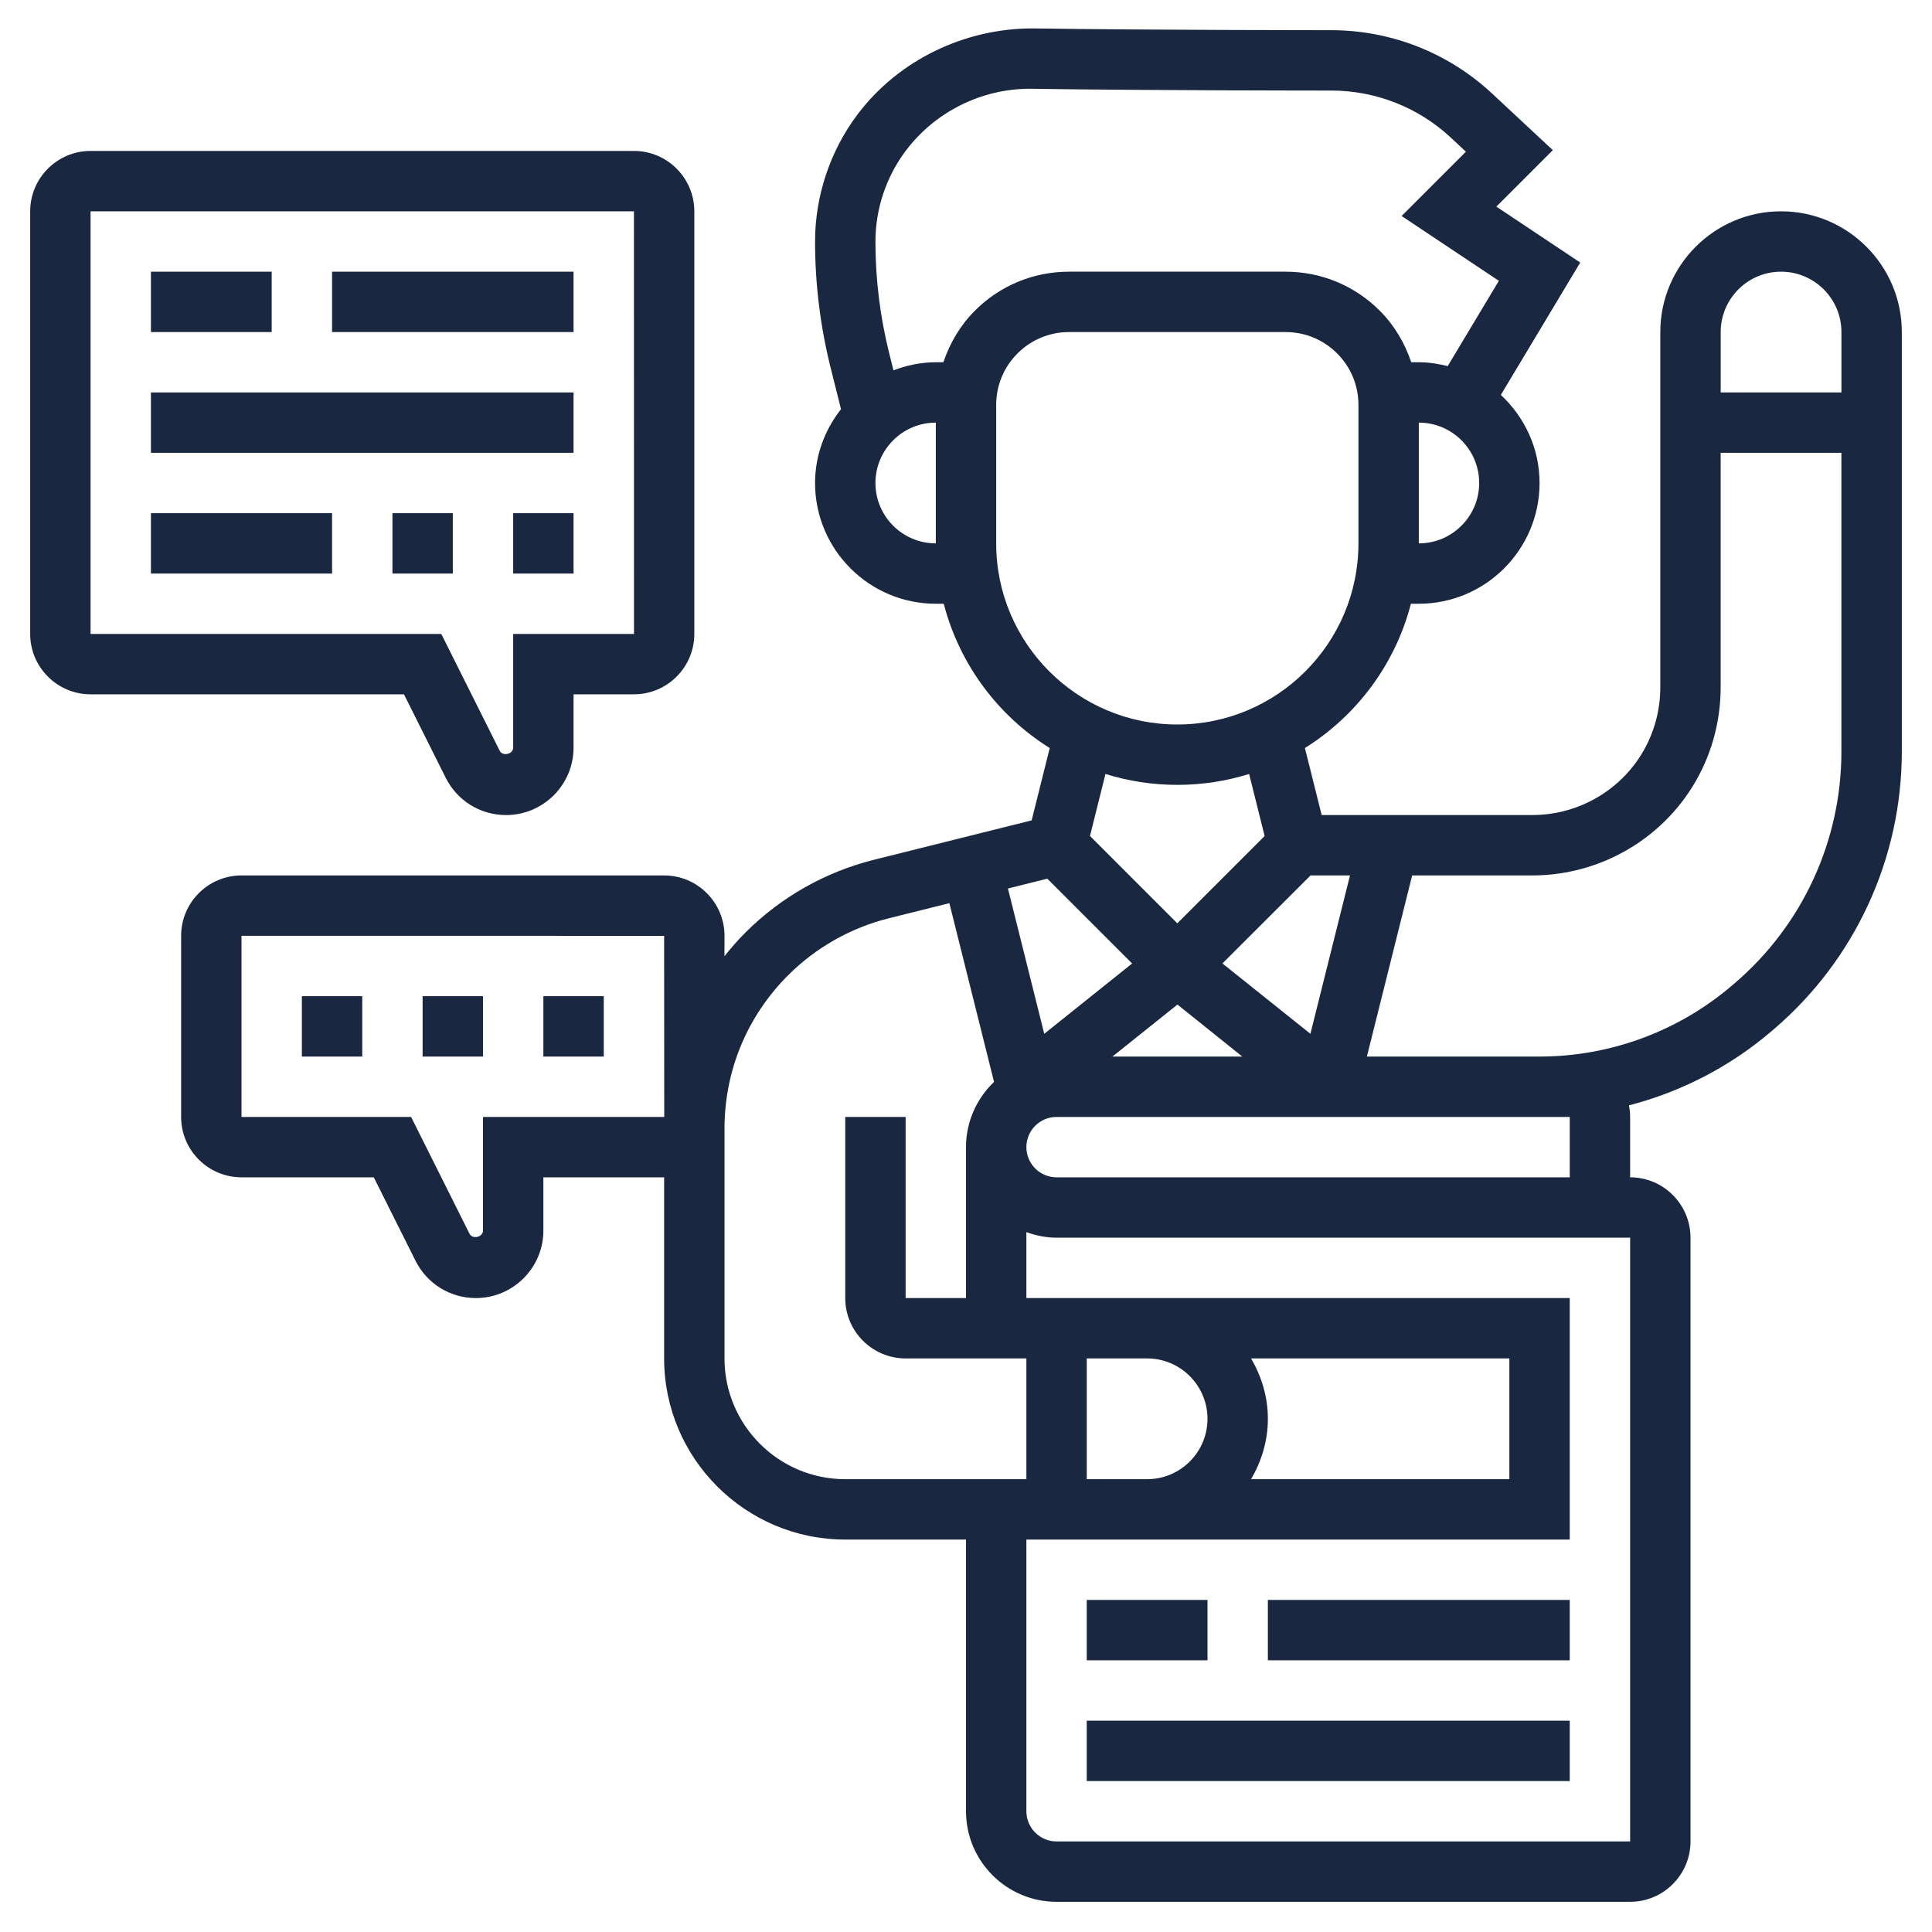
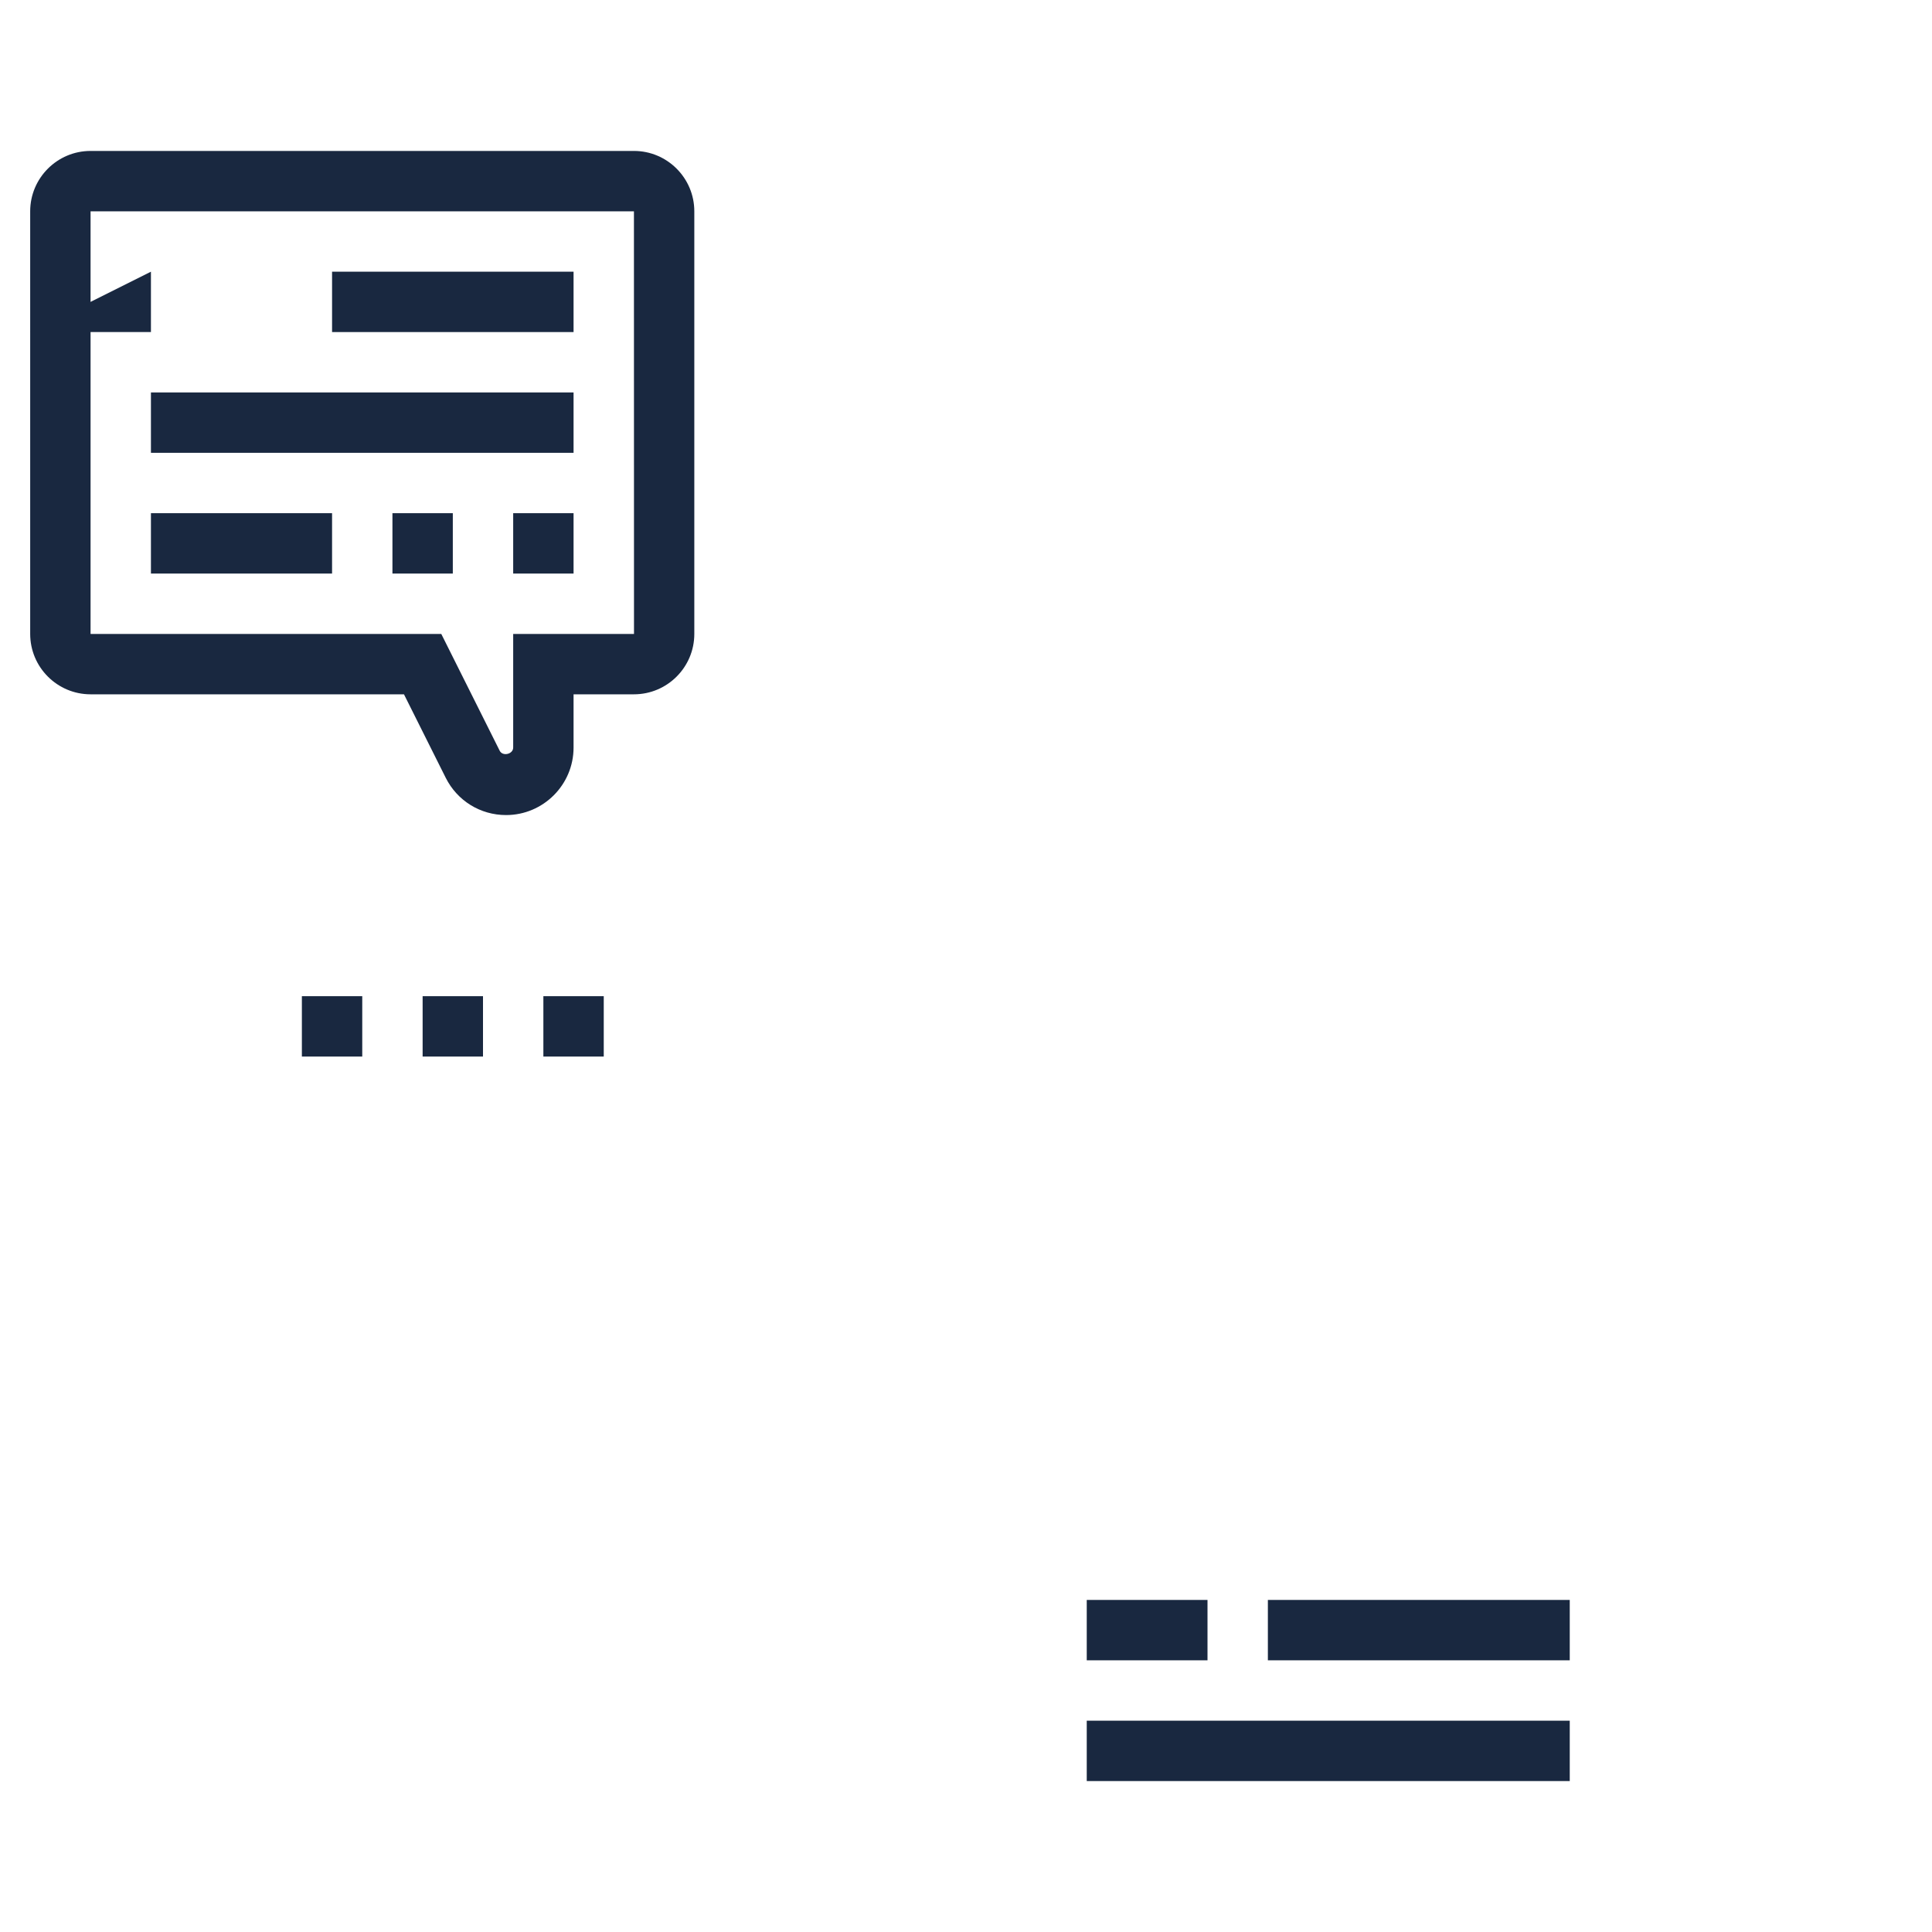
<svg xmlns="http://www.w3.org/2000/svg" id="_x33_0" fill="#192840" height="512" viewBox="0 0 64 64" width="512">
  <g>
-     <path d="m59 7c-2.206 0-4 1.794-4 4v11.764c0 1.615-.897 3.067-2.342 3.789-.585.293-1.24.447-1.894.447h-6.982l-.555-2.22c1.715-1.073 2.991-2.773 3.511-4.78h.262c2.206 0 4-1.794 4-4 0-1.154-.498-2.187-1.283-2.918l2.63-4.385-2.778-1.853 1.87-1.87-2.009-1.873c-1.448-1.35-3.336-2.096-5.319-2.101-.061 0-6.102-.001-9.887-.059-2.25-.007-4.456 1.036-5.824 2.859-.903 1.203-1.4 2.694-1.4 4.199 0 1.409.174 2.817.516 4.185l.343 1.37c-.53.678-.859 1.52-.859 2.446 0 2.206 1.794 4 4 4h.263c.52 2.007 1.796 3.708 3.511 4.78l-.599 2.396-5.219 1.304c-1.614.403-3.09 1.238-4.267 2.416-.248.247-.475.509-.69.779l.001-.675c0-1.103-.897-2-2-2h-14c-1.103 0-2 .897-2 2v6c0 1.103.897 2 2 2h4.382l1.383 2.765c.381.761 1.147 1.235 1.999 1.235 1.233 0 2.236-1.003 2.236-2.236v-1.764h4v6c0 3.309 2.691 6 6 6h4v9c0 1.654 1.346 3 3 3h19c1.103 0 2-.897 2-2v-20c0-1.103-.897-2-2-2v-2c0-.131-.015-.259-.039-.383 1.73-.449 3.351-1.282 4.727-2.461l.082-.07c2.689-2.305 4.23-5.655 4.23-9.195v-13.891c0-2.206-1.794-4-4-4zm0 2c1.103 0 2 .897 2 2v2h-4v-2c0-1.103.897-2 2-2zm-14.28 20-1.311 5.246-2.915-2.331 2.92-2.915zm-4.72 18c0 1.103-.897 2-2 2h-2v-4h2c1.103 0 2 .897 2 2zm1.444-2h8.556v4h-8.556c.344-.591.556-1.268.556-2s-.212-1.409-.556-2zm-2.439-11.722 2.148 1.722h-4.302zm7.995-15.278v-4c1.103 0 2 .897 2 2s-.897 2-2 2zm-18-2c0-1.103.897-2 2-2v4c-1.103 0-2-.897-2-2zm2.25-4h-.25c-.495 0-.965.102-1.403.267l-.142-.568c-.302-1.209-.455-2.454-.455-3.7 0-1.074.355-2.14 1-2.999.97-1.293 2.505-2.06 4.119-2.06.025 0 .051 0 .075.001 3.779.058 9.786.059 9.913.059h.002c1.474.003 2.88.559 3.957 1.564l.494.461-2.13 2.13 3.222 2.147-1.695 2.826c-.308-.076-.626-.128-.957-.128h-.25c-.215-.633-.556-1.22-1.043-1.707-.834-.834-1.942-1.293-3.121-1.293h-7.172c-1.179 0-2.287.459-3.121 1.293-.487.487-.828 1.074-1.043 1.707zm1.75 6v-4.586c0-.645.251-1.251.707-1.707s1.063-.707 1.707-.707h7.172c.645 0 1.251.251 1.707.707s.707 1.063.707 1.707v4.586c0 3.309-2.691 6-6 6s-6-2.691-6-6zm6 8c.828 0 1.627-.127 2.379-.361l.513 2.055-2.892 2.892-2.893-2.893.513-2.054c.752.234 1.552.361 2.38.361zm-4.307 3.107 2.81 2.81-2.911 2.329-1.203-4.813zm-18.693 7.893v3.764c-.001.22-.35.301-.447.105l-1.935-3.869h-5.618v-6l14 .001.004 5.999zm8 8v-7.61c0-1.919.747-3.723 2.104-5.08.921-.921 2.075-1.574 3.337-1.89l2.008-.502 1.48 5.921c-.57.546-.929 1.311-.929 2.161v5h-2v-6h-2v6c0 1.103.897 2 2 2h4v4h-6c-2.206 0-4-1.794-4-4zm30 16h-19c-.552 0-1-.448-1-1v-9h18v-8h-18v-2.184c.314.112.648.184 1 .184h19zm-2-24v2h-17c-.552 0-1-.448-1-1s.448-1 1-1zm5.469-4.434-.082.07c-1.779 1.525-4.046 2.364-6.387 2.364h-5.72l1.5-6h3.983c.963 0 1.928-.228 2.789-.658 2.126-1.062 3.447-3.2 3.447-5.578v-7.764h4v9.891c.001 2.955-1.286 5.753-3.53 7.675z" />
    <path d="m36 57h16v2h-16z" />
    <path d="m36 53h4v2h-4z" />
    <path d="m42 53h10v2h-10z" />
-     <path d="m5 9h4v2h-4z" />
+     <path d="m5 9v2h-4z" />
    <path d="m11 9h8v2h-8z" />
    <path d="m5 13h14v2h-14z" />
    <path d="m5 17h6v2h-6z" />
    <path d="m17 17h2v2h-2z" />
    <path d="m13 17h2v2h-2z" />
    <path d="m14.765 25.765c.381.761 1.147 1.235 1.999 1.235 1.233 0 2.236-1.003 2.236-2.236v-1.764h2c1.103 0 2-.897 2-2v-14c0-1.103-.897-2-2-2h-18c-1.103 0-2 .897-2 2v14c0 1.103.897 2 2 2h10.382zm-11.765-18.765h18l.002 14h-4.002v3.764c0 .221-.35.302-.447.105l-1.935-3.869h-11.618z" />
    <path d="m10 33h2v2h-2z" />
    <path d="m14 33h2v2h-2z" />
    <path d="m18 33h2v2h-2z" />
  </g>
</svg>